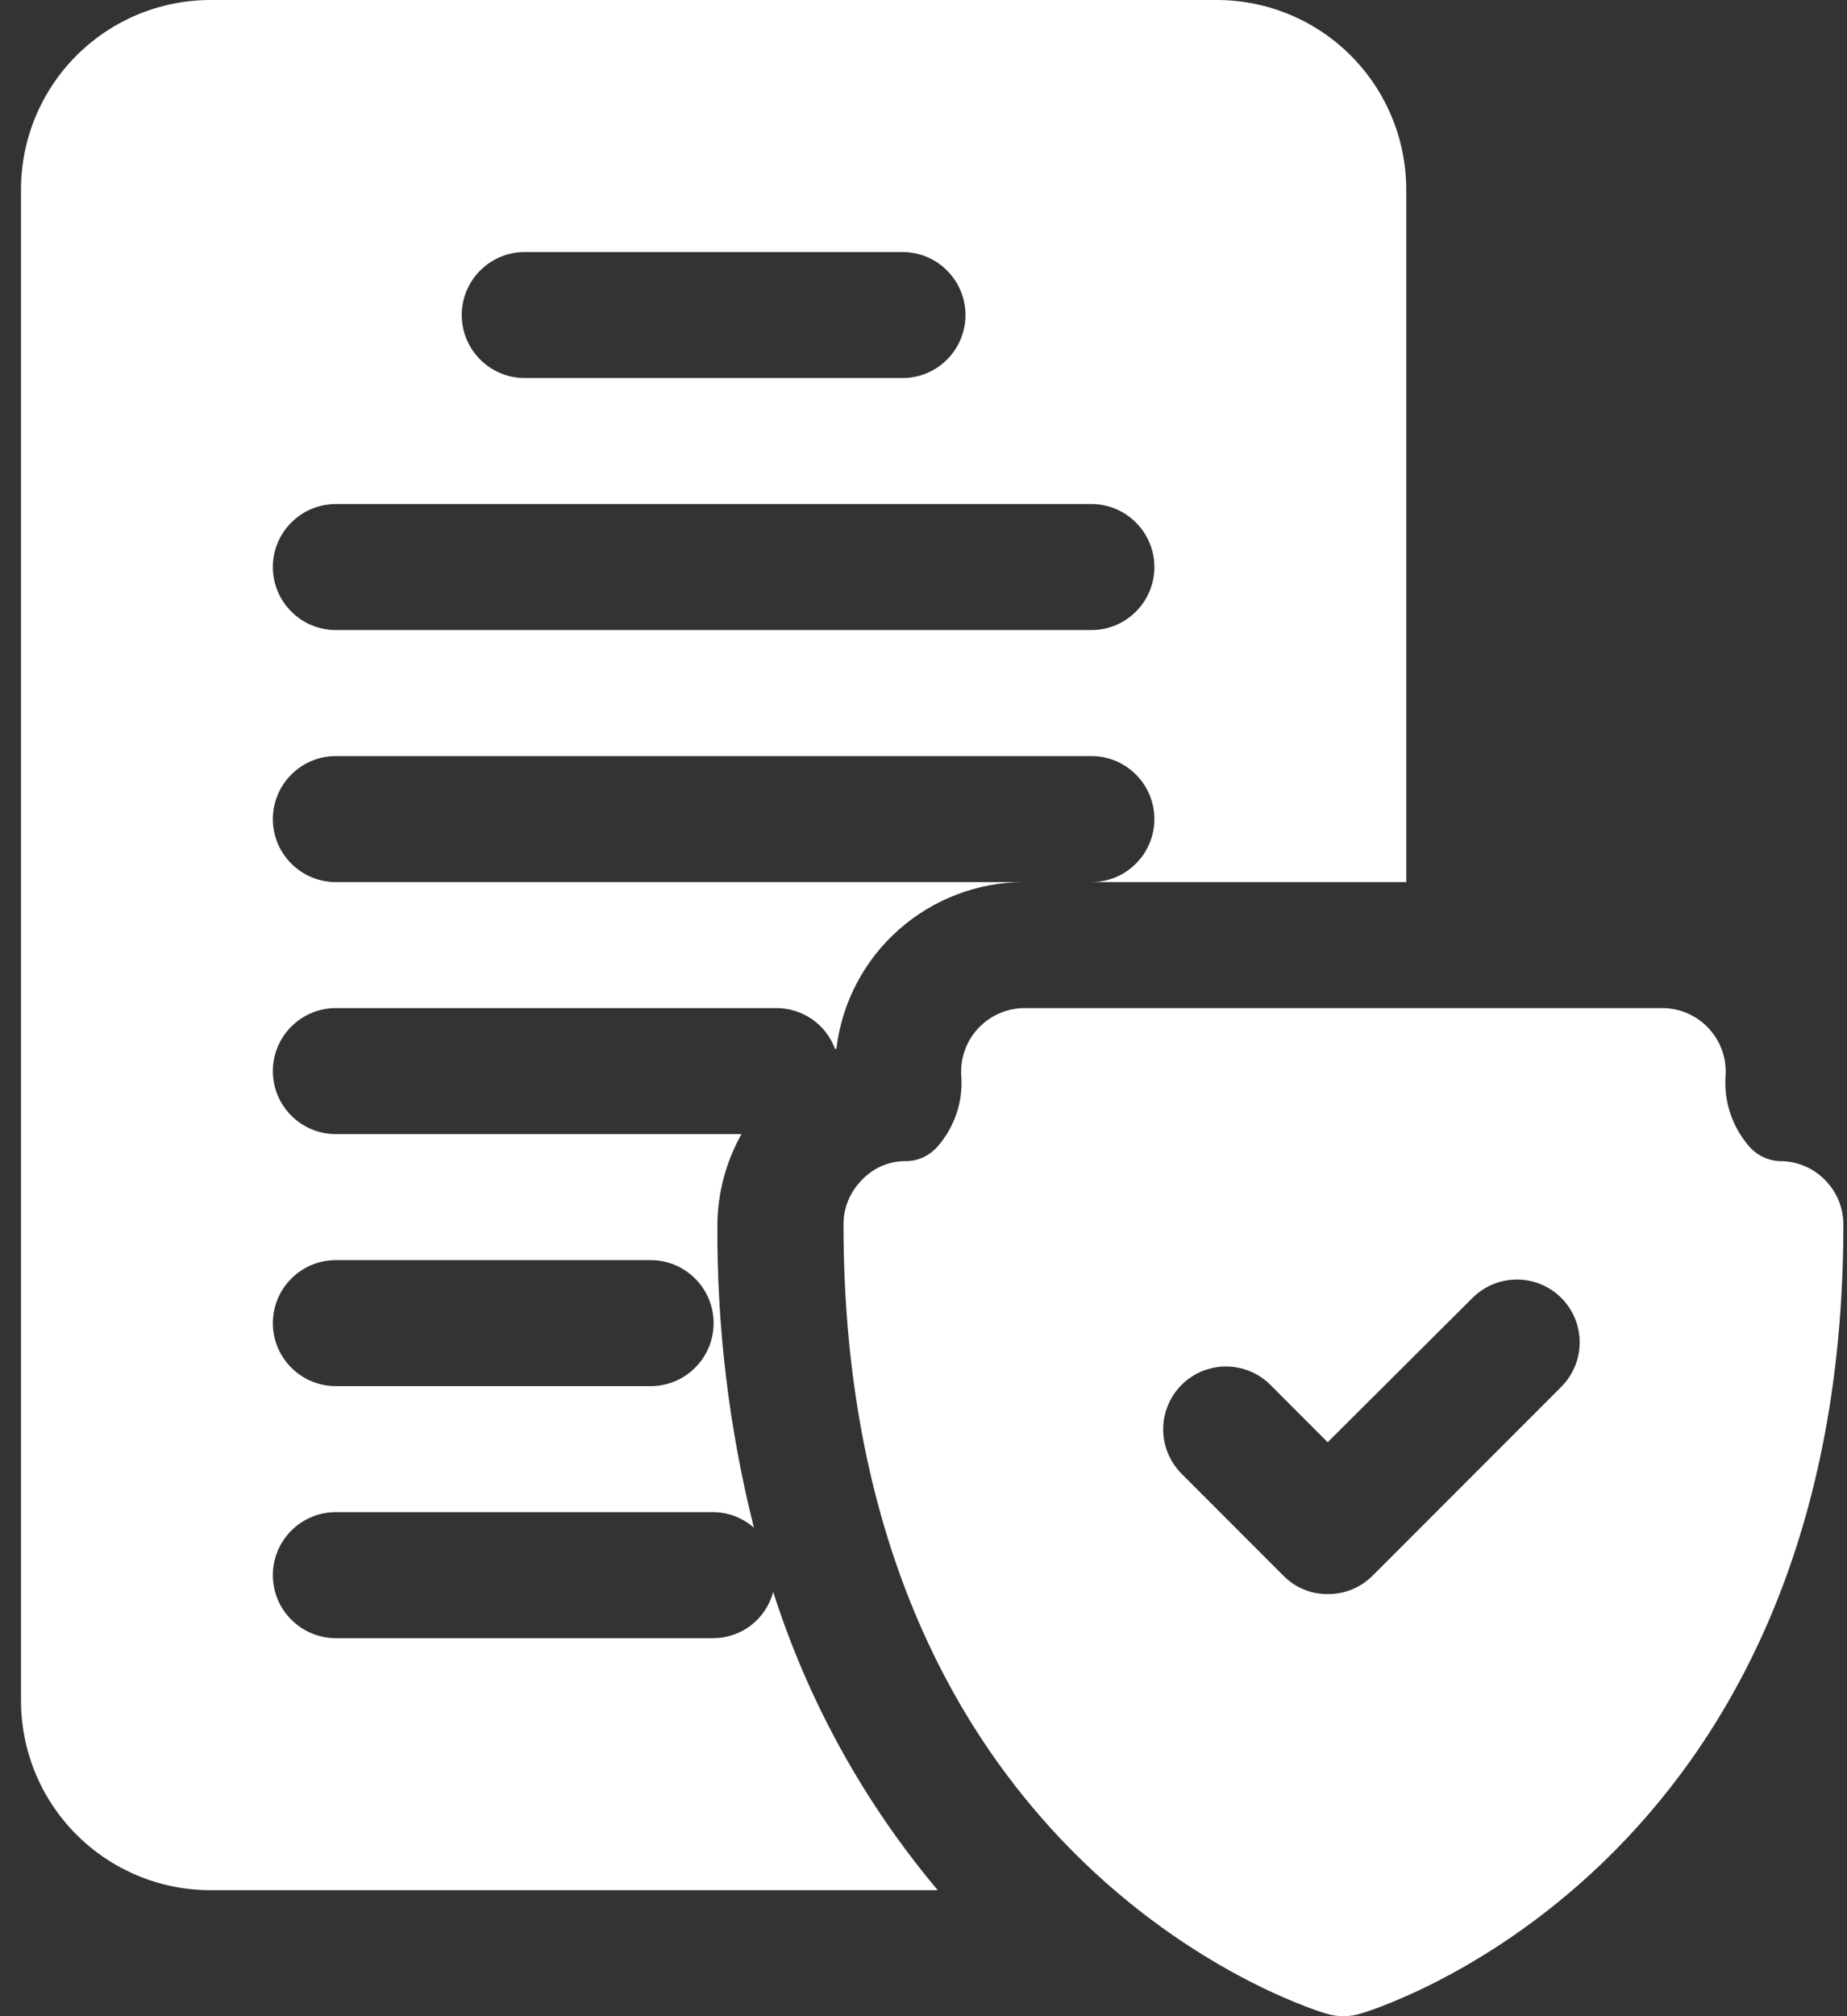
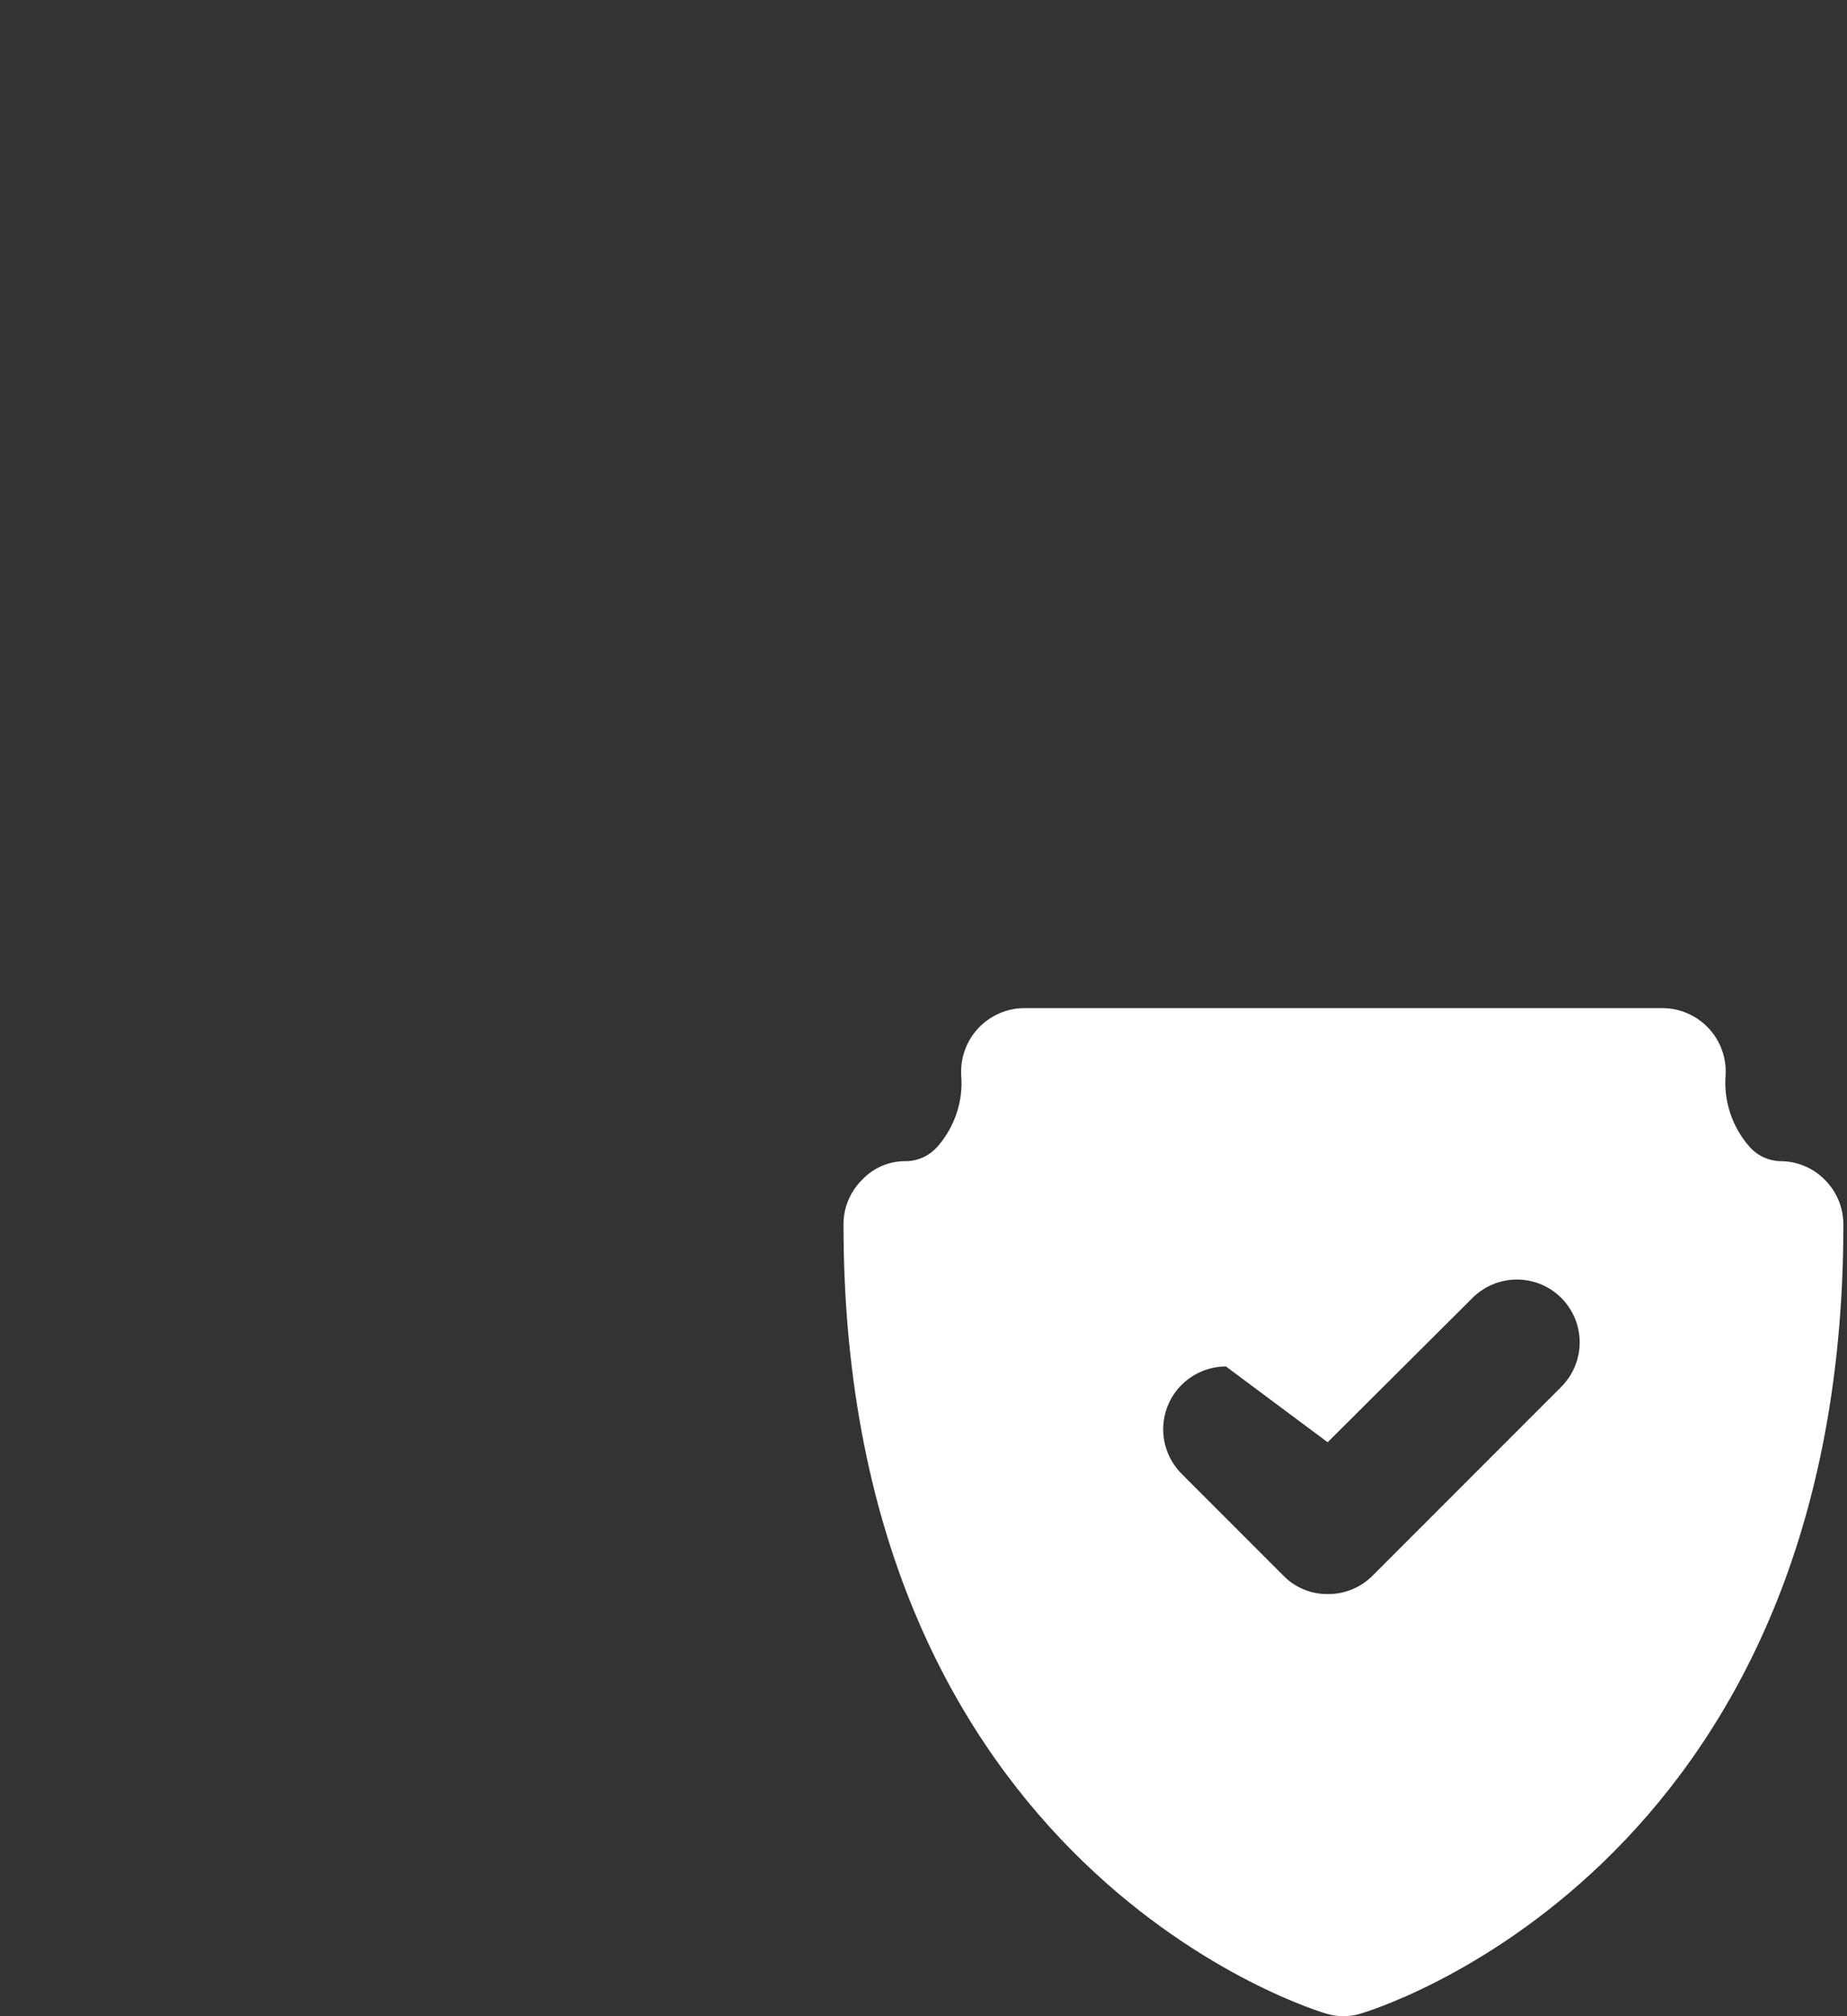
<svg xmlns="http://www.w3.org/2000/svg" width="22" height="24" viewBox="0 0 22 24" fill="none">
  <rect x="0" y="0" width="22" height="24" fill="#333333" stroke="none" />
-   <path d="M21.732 14.04C21.663 13.971 21.581 13.916 21.491 13.879C21.401 13.841 21.304 13.822 21.207 13.822H21.199C21.129 13.819 21.06 13.802 20.997 13.771C20.933 13.74 20.877 13.696 20.832 13.643C20.732 13.527 20.655 13.392 20.608 13.247C20.56 13.101 20.542 12.948 20.554 12.795C20.56 12.693 20.544 12.591 20.509 12.495C20.474 12.399 20.419 12.312 20.349 12.237C20.279 12.163 20.195 12.104 20.101 12.063C20.008 12.022 19.907 12.001 19.804 12H12.199C12.097 12.001 11.996 12.022 11.903 12.063C11.809 12.104 11.725 12.163 11.655 12.237C11.584 12.312 11.53 12.399 11.495 12.495C11.46 12.591 11.444 12.693 11.449 12.795C11.462 12.948 11.444 13.101 11.396 13.247C11.348 13.392 11.272 13.527 11.172 13.643C11.126 13.696 11.07 13.74 11.007 13.771C10.944 13.802 10.875 13.819 10.804 13.822H10.774C10.68 13.823 10.587 13.843 10.501 13.88C10.415 13.918 10.337 13.972 10.272 14.04C10.201 14.11 10.145 14.192 10.106 14.284C10.067 14.375 10.047 14.473 10.047 14.572C10.047 22.297 15.747 23.955 15.799 23.97C15.931 24.01 16.072 24.01 16.204 23.97C16.257 23.955 21.957 22.297 21.957 14.572C21.956 14.473 21.936 14.375 21.898 14.284C21.859 14.192 21.803 14.11 21.732 14.04ZM18.597 16.508L16.347 18.758C16.277 18.828 16.194 18.883 16.103 18.92C16.011 18.958 15.913 18.976 15.814 18.975C15.717 18.976 15.62 18.958 15.53 18.92C15.439 18.883 15.358 18.828 15.289 18.758L14.074 17.543C13.934 17.402 13.855 17.212 13.855 17.014C13.855 16.815 13.934 16.625 14.074 16.485C14.215 16.345 14.405 16.266 14.603 16.266C14.801 16.266 14.992 16.345 15.132 16.485L15.814 17.168L17.539 15.45C17.68 15.31 17.87 15.231 18.068 15.231C18.266 15.231 18.457 15.31 18.597 15.45C18.737 15.59 18.816 15.78 18.816 15.979C18.816 16.177 18.737 16.367 18.597 16.508Z" fill="white" />
-   <path d="M14.5 0H2.5C1.904 0.002 1.333 0.239 0.911 0.661C0.489 1.083 0.252 1.654 0.25 2.25V20.25C0.252 20.846 0.489 21.418 0.911 21.839C1.333 22.261 1.904 22.498 2.5 22.5H11.17C10.291 21.456 9.625 20.25 9.21 18.95C9.168 19.106 9.076 19.245 8.948 19.345C8.82 19.444 8.662 19.499 8.5 19.5H4C3.801 19.5 3.61 19.421 3.47 19.28C3.329 19.14 3.25 18.949 3.25 18.75C3.25 18.551 3.329 18.36 3.47 18.22C3.61 18.079 3.801 18 4 18H8.5C8.677 18.002 8.847 18.068 8.98 18.185C8.683 17.004 8.537 15.79 8.545 14.572C8.549 14.197 8.648 13.828 8.832 13.5H4C3.801 13.5 3.61 13.421 3.47 13.28C3.329 13.14 3.25 12.949 3.25 12.75C3.25 12.551 3.329 12.36 3.47 12.22C3.61 12.079 3.801 12 4 12H9.25C9.402 12 9.55 12.047 9.675 12.134C9.8 12.222 9.895 12.345 9.947 12.488L9.963 12.48C10.029 11.934 10.293 11.431 10.705 11.067C11.117 10.702 11.648 10.5 12.197 10.5H4C3.801 10.5 3.61 10.421 3.47 10.28C3.329 10.14 3.25 9.949 3.25 9.75C3.25 9.551 3.329 9.36 3.47 9.22C3.61 9.079 3.801 9 4 9H13C13.199 9 13.39 9.079 13.53 9.22C13.671 9.36 13.75 9.551 13.75 9.75C13.75 9.949 13.671 10.14 13.53 10.28C13.39 10.421 13.199 10.5 13 10.5H16.75V2.25C16.748 1.654 16.511 1.083 16.089 0.661C15.668 0.239 15.096 0.002 14.5 0ZM4 15H7.75C7.949 15 8.14 15.079 8.28 15.22C8.421 15.36 8.5 15.551 8.5 15.75C8.5 15.949 8.421 16.14 8.28 16.28C8.14 16.421 7.949 16.5 7.75 16.5H4C3.801 16.5 3.61 16.421 3.47 16.28C3.329 16.14 3.25 15.949 3.25 15.75C3.25 15.551 3.329 15.36 3.47 15.22C3.61 15.079 3.801 15 4 15ZM6.25 3H10.75C10.949 3 11.14 3.079 11.28 3.22C11.421 3.36 11.5 3.551 11.5 3.75C11.5 3.949 11.421 4.14 11.28 4.28C11.14 4.421 10.949 4.5 10.75 4.5H6.25C6.051 4.5 5.86 4.421 5.72 4.28C5.579 4.14 5.5 3.949 5.5 3.75C5.5 3.551 5.579 3.36 5.72 3.22C5.86 3.079 6.051 3 6.25 3ZM13 7.5H4C3.801 7.5 3.61 7.421 3.47 7.28C3.329 7.14 3.25 6.949 3.25 6.75C3.25 6.551 3.329 6.36 3.47 6.22C3.61 6.079 3.801 6 4 6H13C13.199 6 13.39 6.079 13.53 6.22C13.671 6.36 13.75 6.551 13.75 6.75C13.75 6.949 13.671 7.14 13.53 7.28C13.39 7.421 13.199 7.5 13 7.5Z" fill="white" />
+   <path d="M21.732 14.04C21.663 13.971 21.581 13.916 21.491 13.879C21.401 13.841 21.304 13.822 21.207 13.822H21.199C21.129 13.819 21.06 13.802 20.997 13.771C20.933 13.74 20.877 13.696 20.832 13.643C20.732 13.527 20.655 13.392 20.608 13.247C20.56 13.101 20.542 12.948 20.554 12.795C20.56 12.693 20.544 12.591 20.509 12.495C20.474 12.399 20.419 12.312 20.349 12.237C20.279 12.163 20.195 12.104 20.101 12.063C20.008 12.022 19.907 12.001 19.804 12H12.199C12.097 12.001 11.996 12.022 11.903 12.063C11.809 12.104 11.725 12.163 11.655 12.237C11.584 12.312 11.53 12.399 11.495 12.495C11.46 12.591 11.444 12.693 11.449 12.795C11.462 12.948 11.444 13.101 11.396 13.247C11.348 13.392 11.272 13.527 11.172 13.643C11.126 13.696 11.07 13.74 11.007 13.771C10.944 13.802 10.875 13.819 10.804 13.822H10.774C10.68 13.823 10.587 13.843 10.501 13.88C10.415 13.918 10.337 13.972 10.272 14.04C10.201 14.11 10.145 14.192 10.106 14.284C10.067 14.375 10.047 14.473 10.047 14.572C10.047 22.297 15.747 23.955 15.799 23.97C15.931 24.01 16.072 24.01 16.204 23.97C16.257 23.955 21.957 22.297 21.957 14.572C21.956 14.473 21.936 14.375 21.898 14.284C21.859 14.192 21.803 14.11 21.732 14.04ZM18.597 16.508L16.347 18.758C16.277 18.828 16.194 18.883 16.103 18.92C16.011 18.958 15.913 18.976 15.814 18.975C15.717 18.976 15.62 18.958 15.53 18.92C15.439 18.883 15.358 18.828 15.289 18.758L14.074 17.543C13.934 17.402 13.855 17.212 13.855 17.014C13.855 16.815 13.934 16.625 14.074 16.485C14.215 16.345 14.405 16.266 14.603 16.266L15.814 17.168L17.539 15.45C17.68 15.31 17.87 15.231 18.068 15.231C18.266 15.231 18.457 15.31 18.597 15.45C18.737 15.59 18.816 15.78 18.816 15.979C18.816 16.177 18.737 16.367 18.597 16.508Z" fill="white" />
</svg>